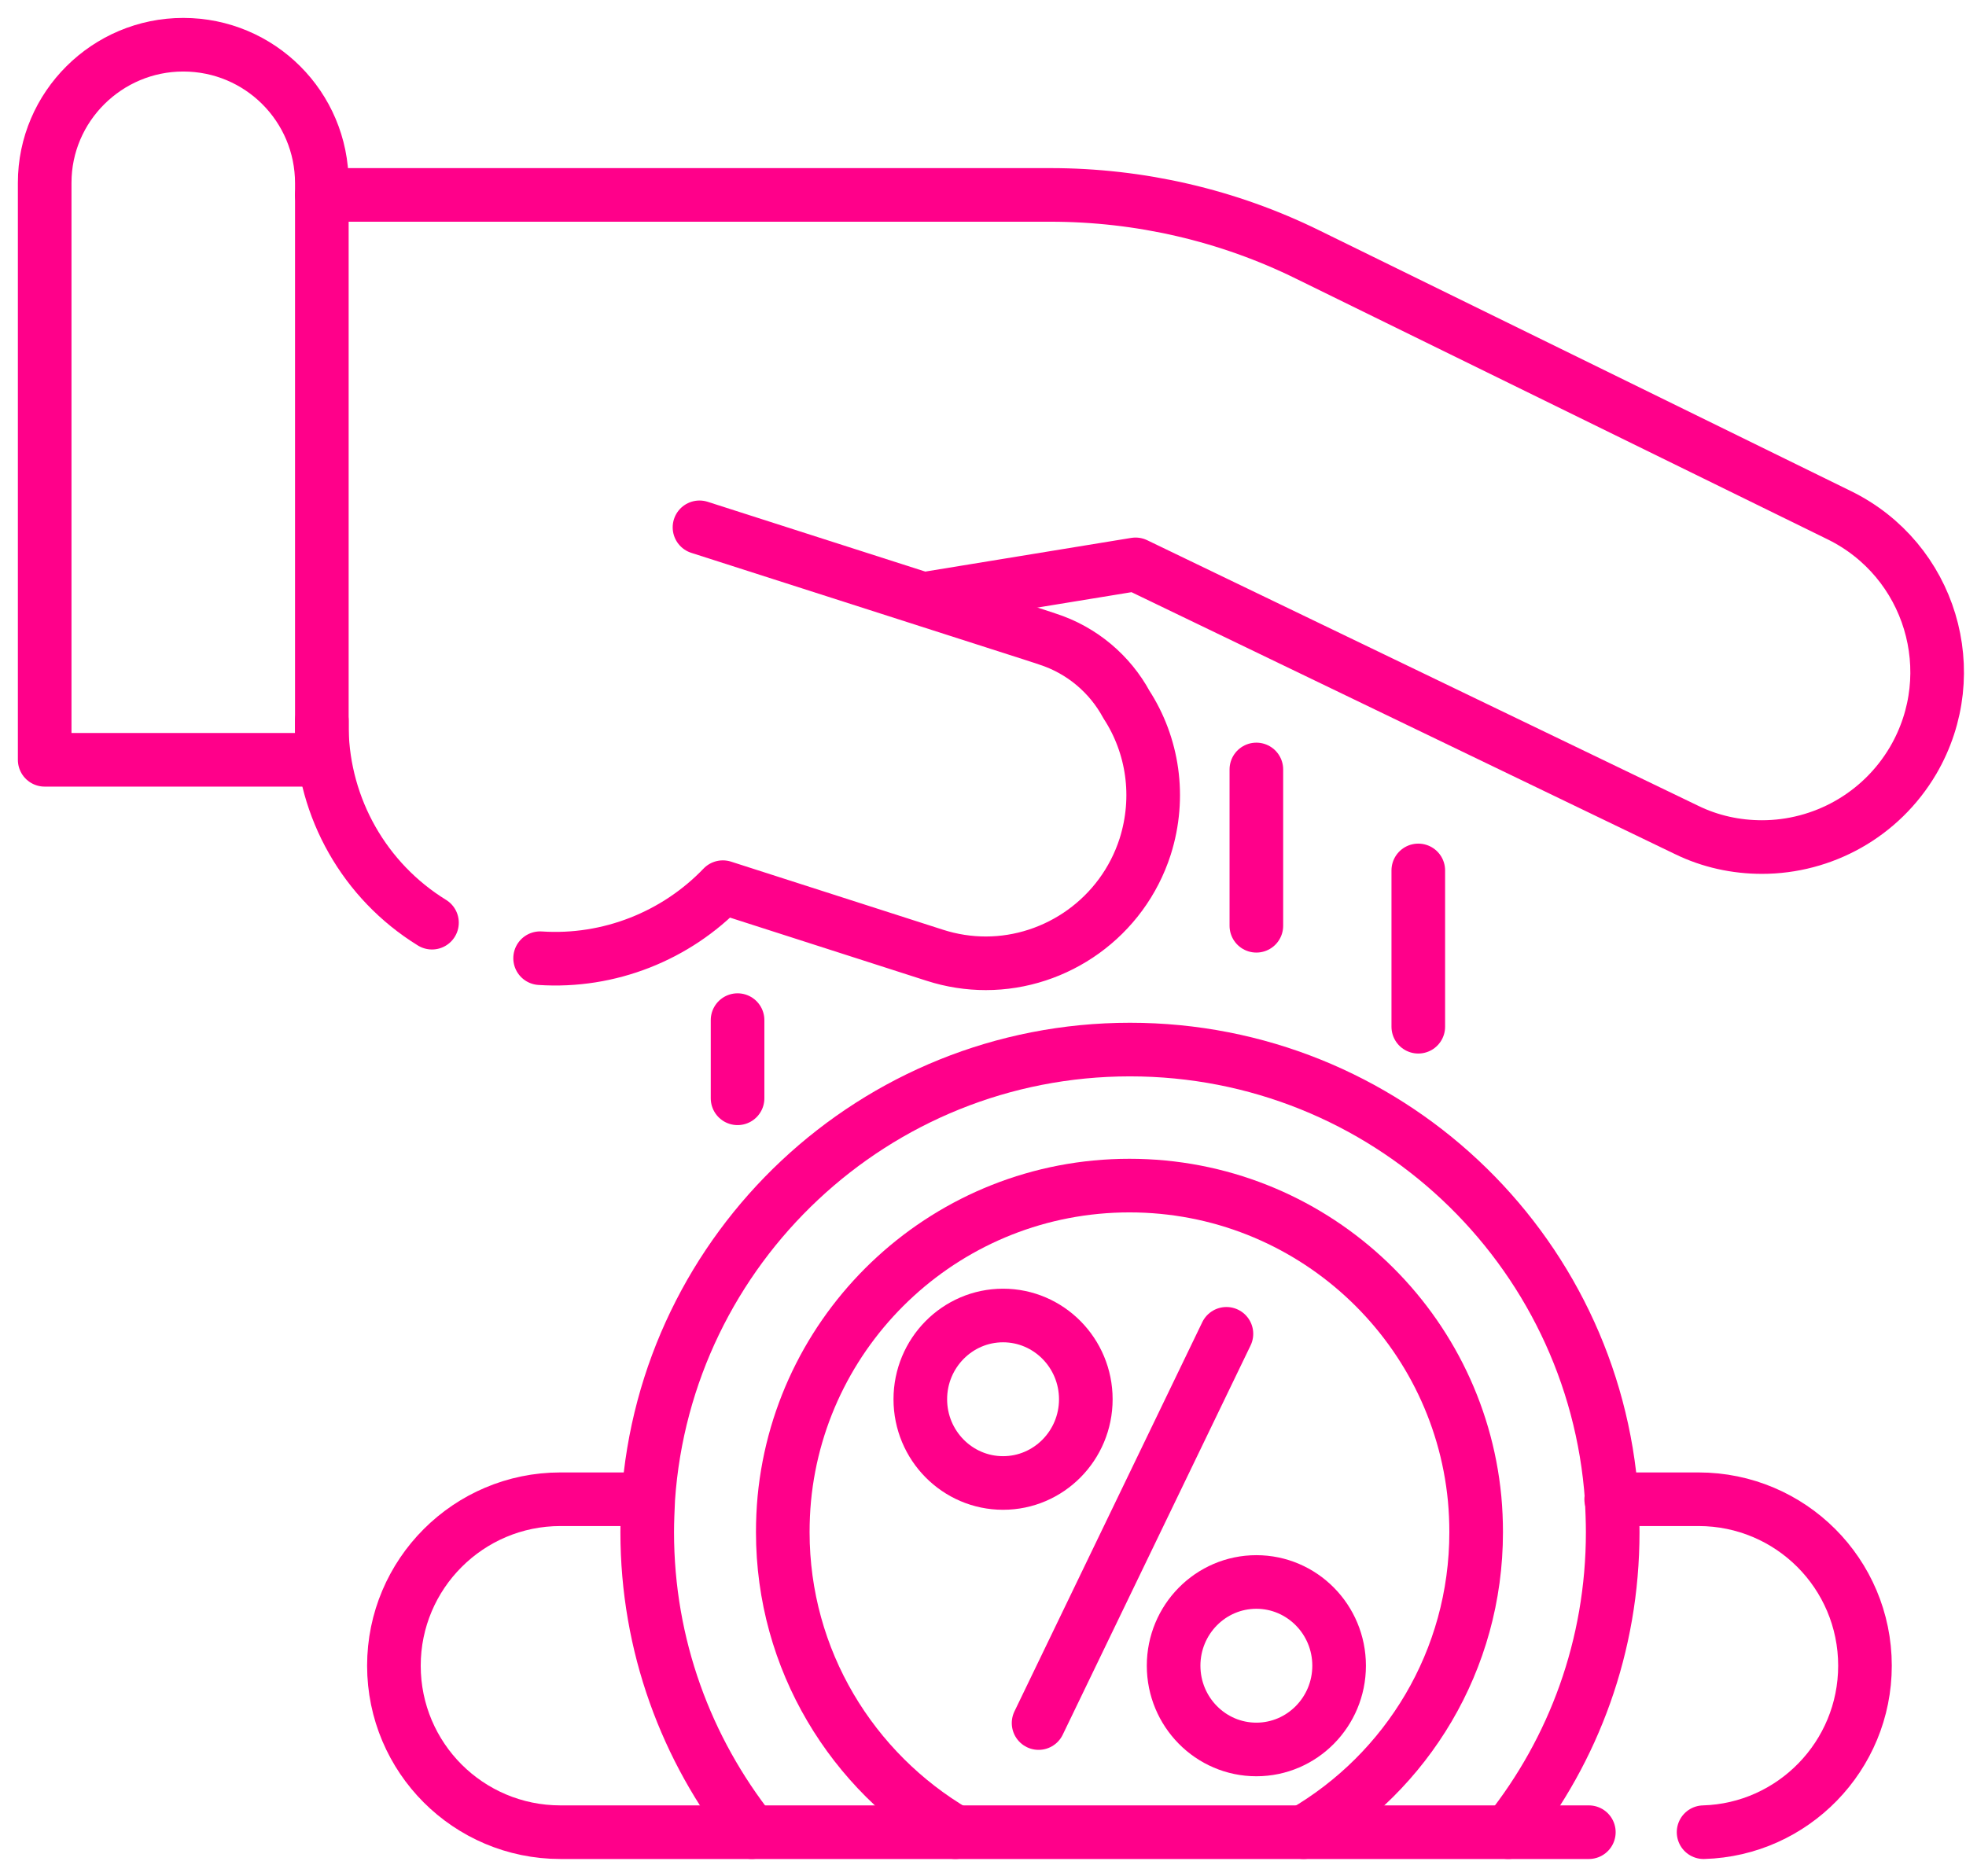
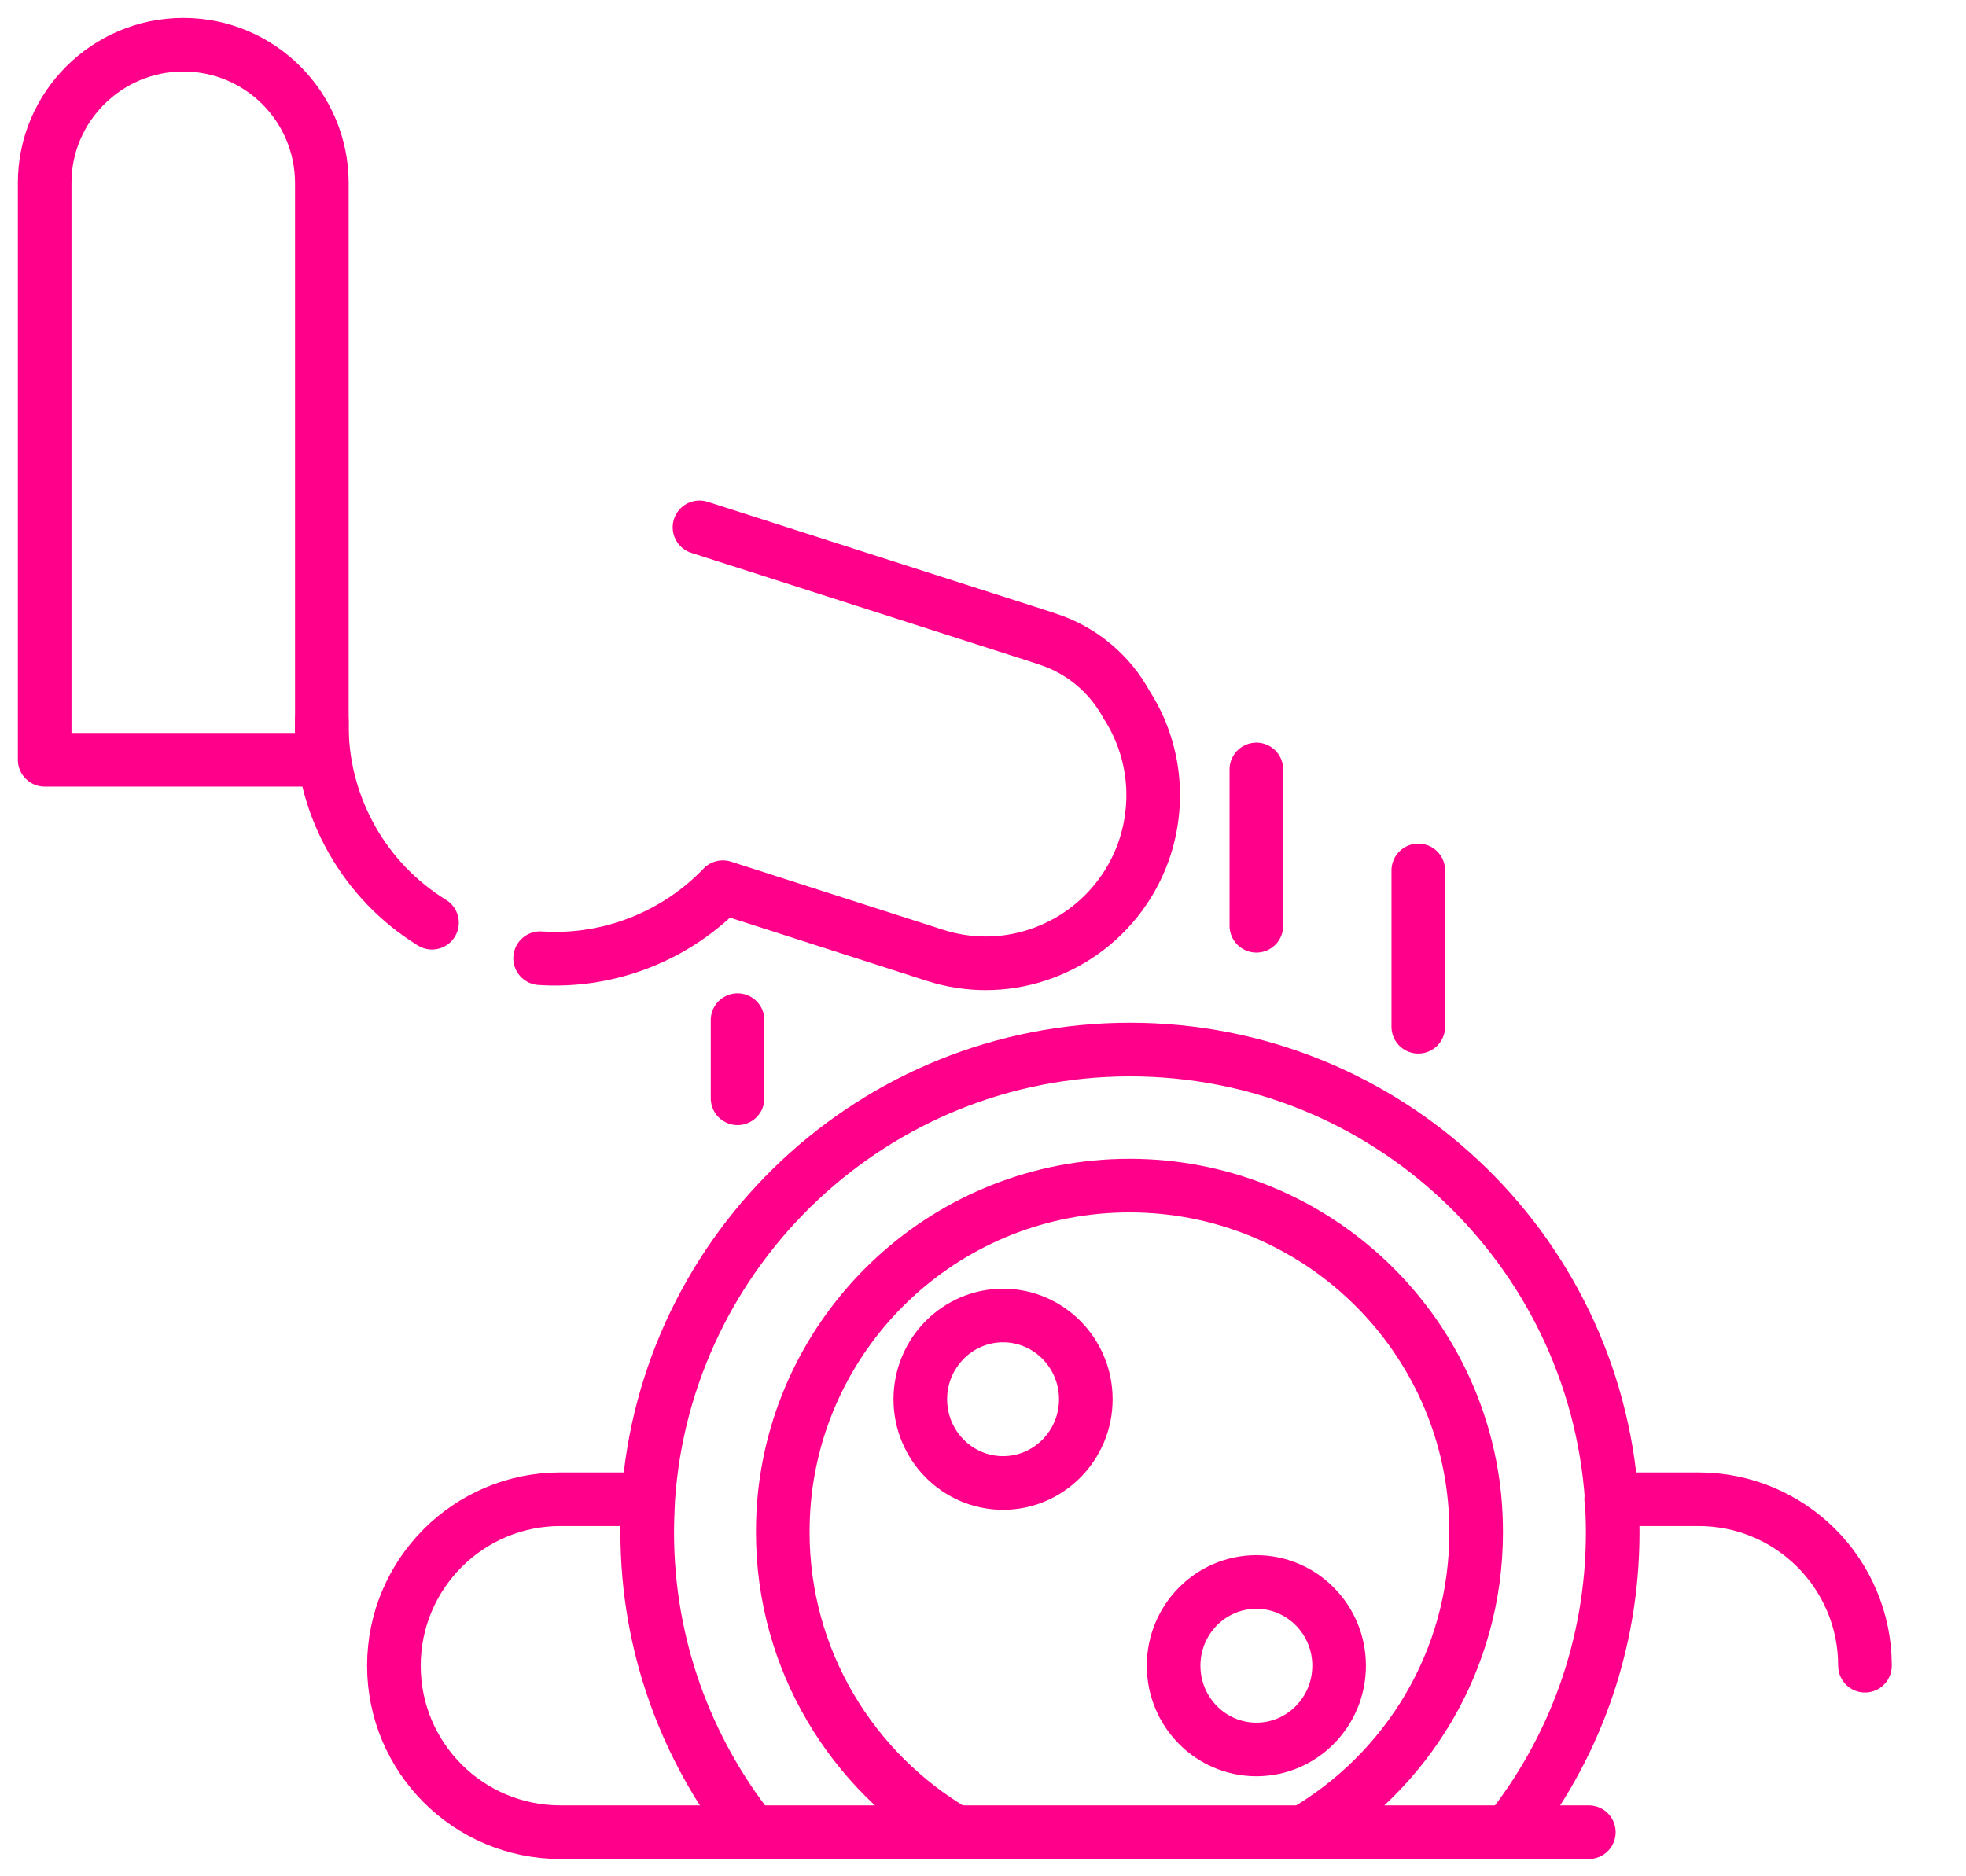
<svg xmlns="http://www.w3.org/2000/svg" width="44" height="42" viewBox="0 0 44 42" fill="none">
  <path d="M33.753 41.013C35.219 39.172 36.093 36.843 36.093 34.298C36.093 34.049 36.082 33.799 36.071 33.549C35.684 27.925 31.004 23.494 25.289 23.494C19.575 23.494 14.894 27.936 14.508 33.549C14.497 33.799 14.485 34.049 14.485 34.298C14.485 36.832 15.36 39.161 16.826 41.013" stroke="#FF008A" stroke-width="1.2" stroke-miterlimit="10" stroke-linecap="round" stroke-linejoin="round" />
  <path d="M29.175 41.013C31.481 39.672 33.037 37.173 33.037 34.298C33.037 34.049 33.026 33.799 33.003 33.549C32.628 29.618 29.311 26.539 25.278 26.539C21.245 26.539 17.927 29.618 17.553 33.549C17.53 33.799 17.519 34.049 17.519 34.298C17.519 37.161 19.075 39.661 21.381 41.013" stroke="#FF008A" stroke-width="1.2" stroke-miterlimit="10" stroke-linecap="round" stroke-linejoin="round" />
  <path d="M15.655 11.804L23.199 14.224L23.437 14.303C24.221 14.553 24.846 15.099 25.209 15.769C25.8 16.678 25.982 17.837 25.63 18.95C25.119 20.541 23.642 21.563 22.063 21.563C21.688 21.563 21.301 21.506 20.915 21.381L16.178 19.859C15.133 20.95 13.633 21.552 12.088 21.449" stroke="#FF008A" stroke-width="1.2" stroke-miterlimit="10" stroke-linecap="round" stroke-linejoin="round" />
  <path d="M7.203 16.133C7.203 16.201 7.203 16.269 7.203 16.337C7.237 18.087 8.157 19.723 9.668 20.654" stroke="#FF008A" stroke-width="1.2" stroke-miterlimit="10" stroke-linecap="round" stroke-linejoin="round" />
  <path d="M4.101 1.001C5.817 1.001 7.203 2.387 7.203 4.102V17.008H1V4.091C1 2.387 2.397 1.001 4.101 1.001Z" stroke="#FF008A" stroke-width="1.2" stroke-miterlimit="10" stroke-linecap="round" stroke-linejoin="round" />
-   <path d="M20.688 13.406L25.414 12.633L37.741 18.575C38.275 18.837 38.854 18.961 39.434 18.961C40.785 18.961 42.092 18.257 42.819 17.019C43.966 15.053 43.205 12.531 41.16 11.531L29.277 5.703C27.482 4.817 25.505 4.363 23.506 4.363H7.203" stroke="#FF008A" stroke-width="1.2" stroke-miterlimit="10" stroke-linecap="round" stroke-linejoin="round" />
-   <path d="M27.448 29.857L23.244 38.57" stroke="#FF008A" stroke-width="1.2" stroke-miterlimit="10" stroke-linecap="round" stroke-linejoin="round" />
  <path d="M24.301 31.322C24.301 32.356 23.471 33.196 22.449 33.196C21.427 33.196 20.597 32.356 20.597 31.322C20.597 30.288 21.427 29.447 22.449 29.447C23.471 29.447 24.301 30.288 24.301 31.322Z" stroke="#FF008A" stroke-width="1.2" stroke-miterlimit="10" stroke-linecap="round" stroke-linejoin="round" />
  <path d="M29.97 37.286C29.97 38.32 29.14 39.161 28.118 39.161C27.095 39.161 26.266 38.32 26.266 37.286C26.266 36.252 27.095 35.412 28.118 35.412C29.14 35.412 29.97 36.252 29.97 37.286Z" stroke="#FF008A" stroke-width="1.2" stroke-miterlimit="10" stroke-linecap="round" stroke-linejoin="round" />
  <path d="M14.497 33.56H12.543C10.486 33.56 8.816 35.23 8.816 37.286C8.816 38.32 9.237 39.252 9.907 39.922C10.577 40.592 11.509 41.013 12.543 41.013H35.559" stroke="#FF008A" stroke-width="1.2" stroke-miterlimit="10" stroke-linecap="round" stroke-linejoin="round" />
-   <path d="M36.059 33.56H38.013C39.047 33.56 39.978 33.98 40.649 34.651C41.319 35.321 41.739 36.253 41.739 37.286C41.739 39.309 40.126 40.956 38.127 41.013" stroke="#FF008A" stroke-width="1.2" stroke-miterlimit="10" stroke-linecap="round" stroke-linejoin="round" />
+   <path d="M36.059 33.56H38.013C39.047 33.56 39.978 33.98 40.649 34.651C41.319 35.321 41.739 36.253 41.739 37.286" stroke="#FF008A" stroke-width="1.2" stroke-miterlimit="10" stroke-linecap="round" stroke-linejoin="round" />
  <path d="M31.742 19.484V22.983" stroke="#FF008A" stroke-width="1.2" stroke-miterlimit="10" stroke-linecap="round" stroke-linejoin="round" />
  <path d="M28.118 17.224V20.723" stroke="#FF008A" stroke-width="1.2" stroke-miterlimit="10" stroke-linecap="round" stroke-linejoin="round" />
  <path d="M16.507 22.835V24.585" stroke="#FF008A" stroke-width="1.2" stroke-miterlimit="10" stroke-linecap="round" stroke-linejoin="round" />
</svg>